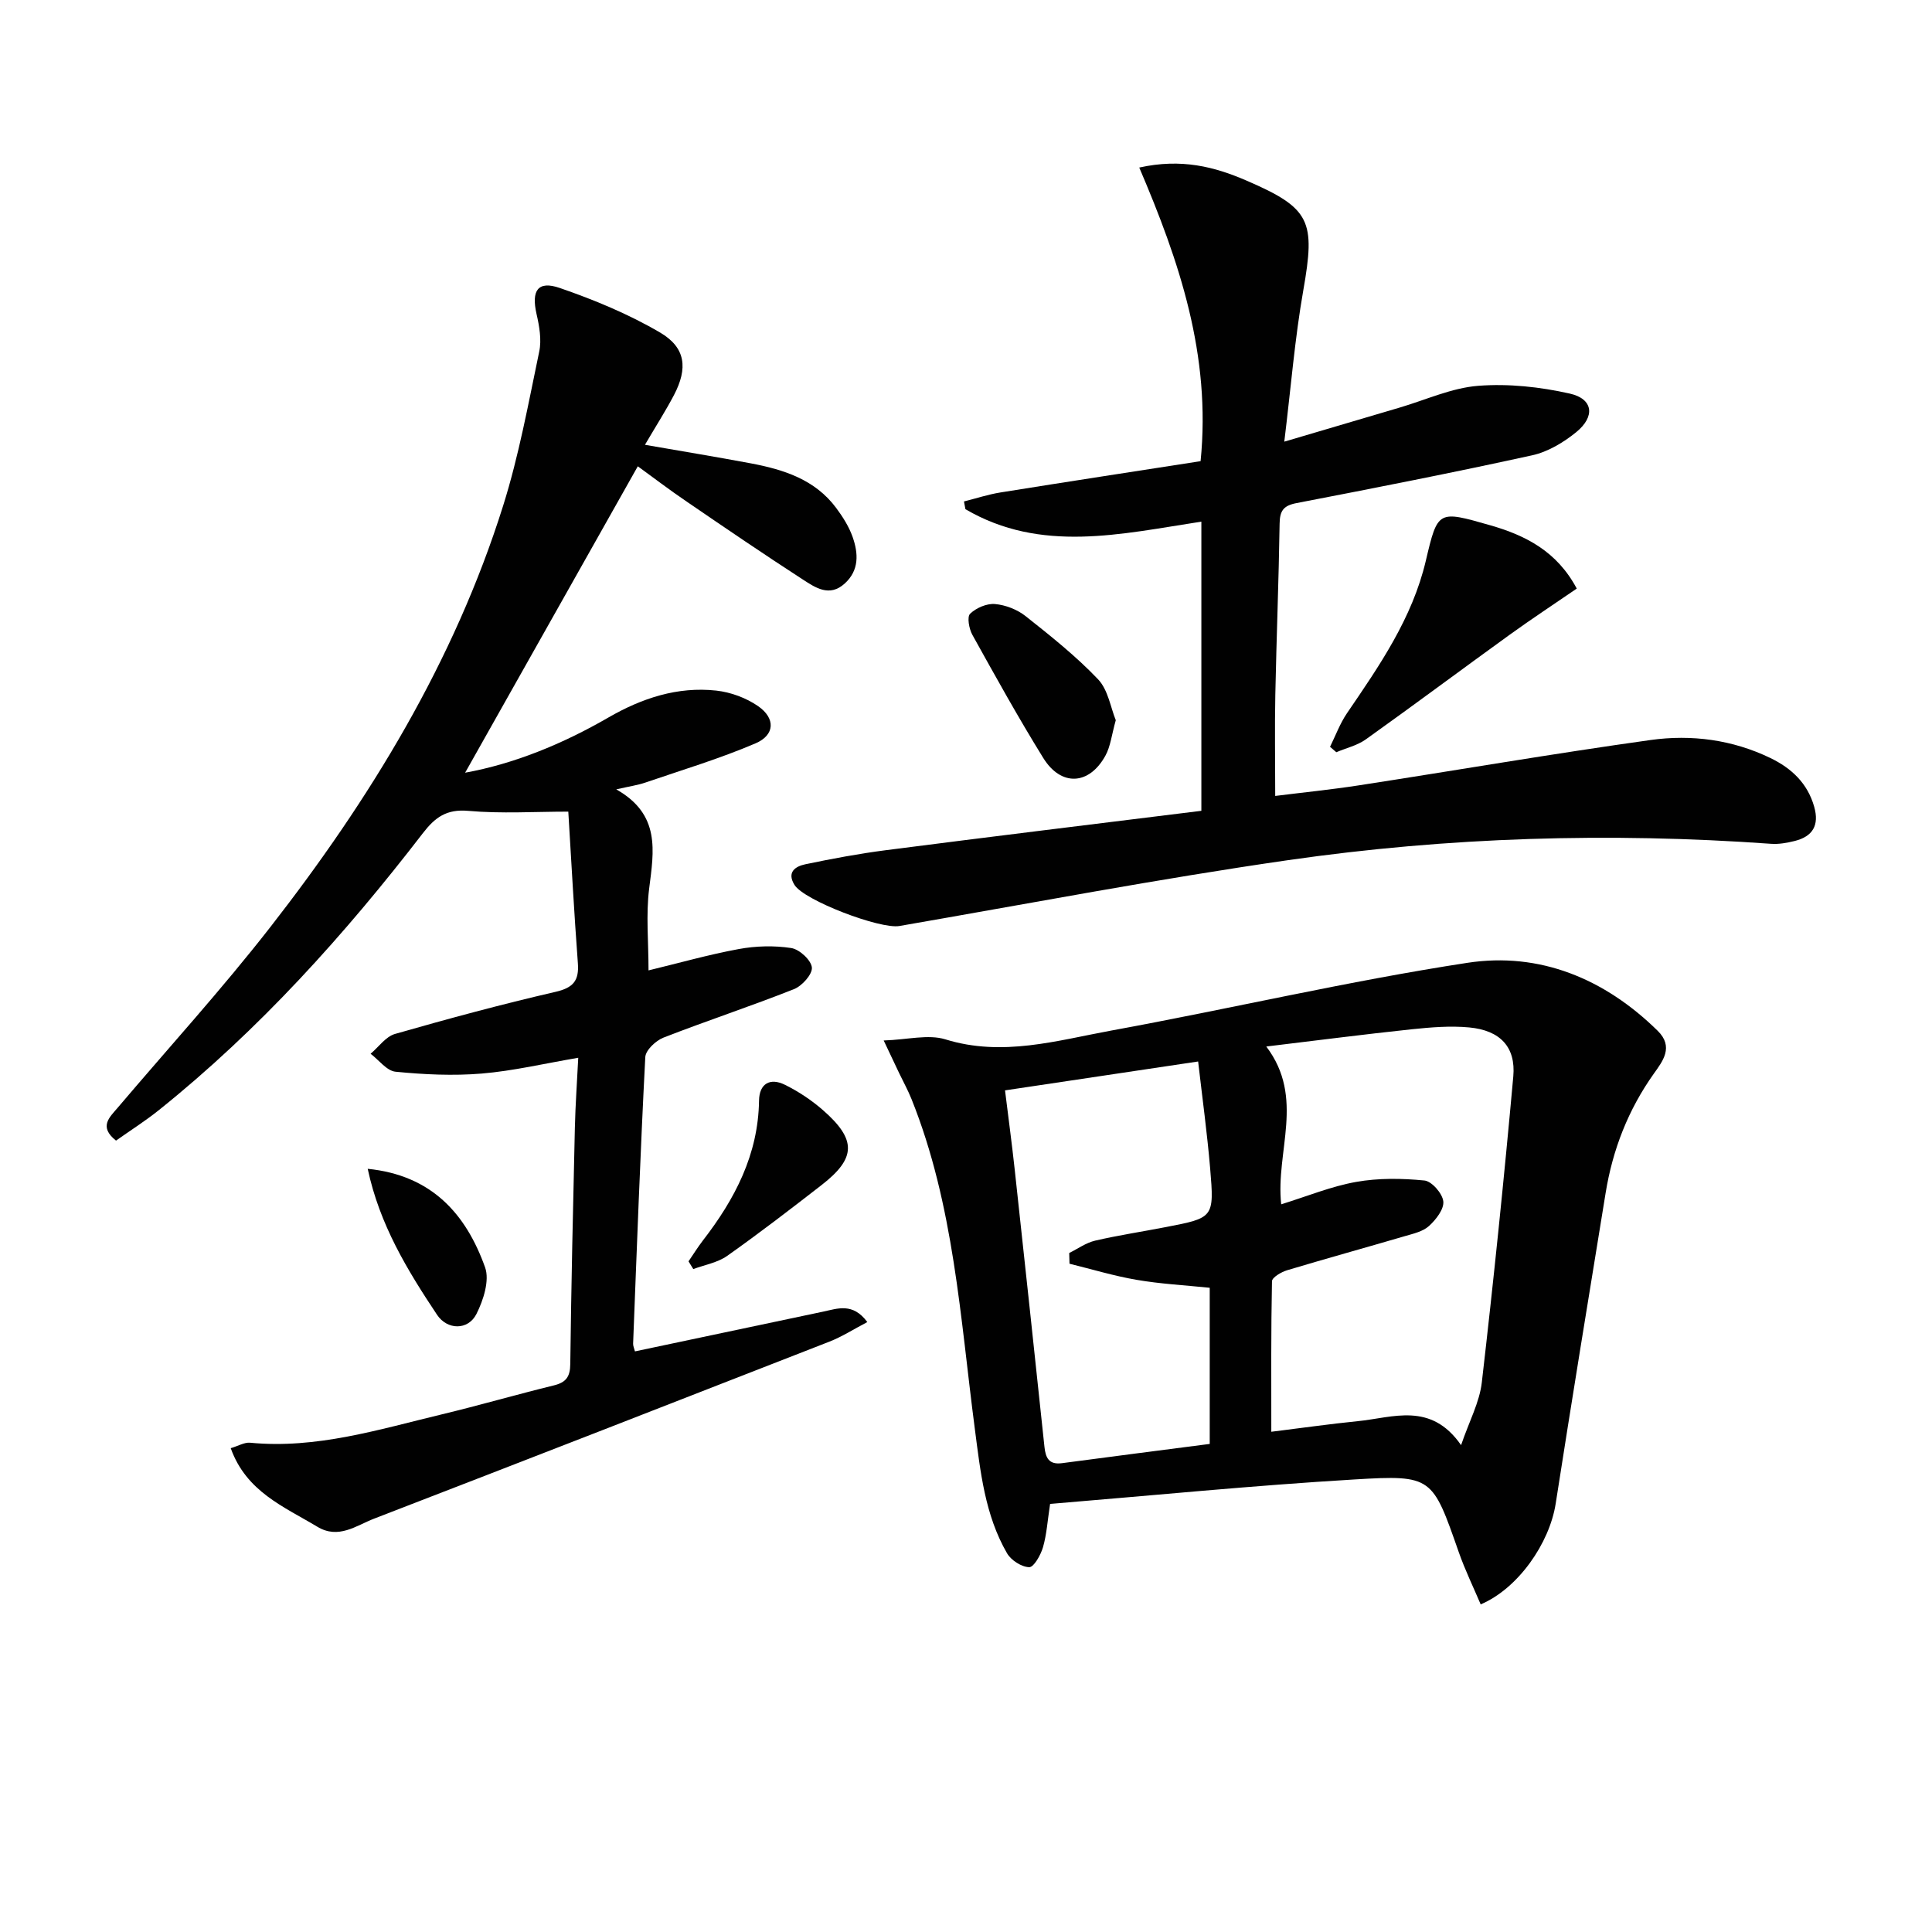
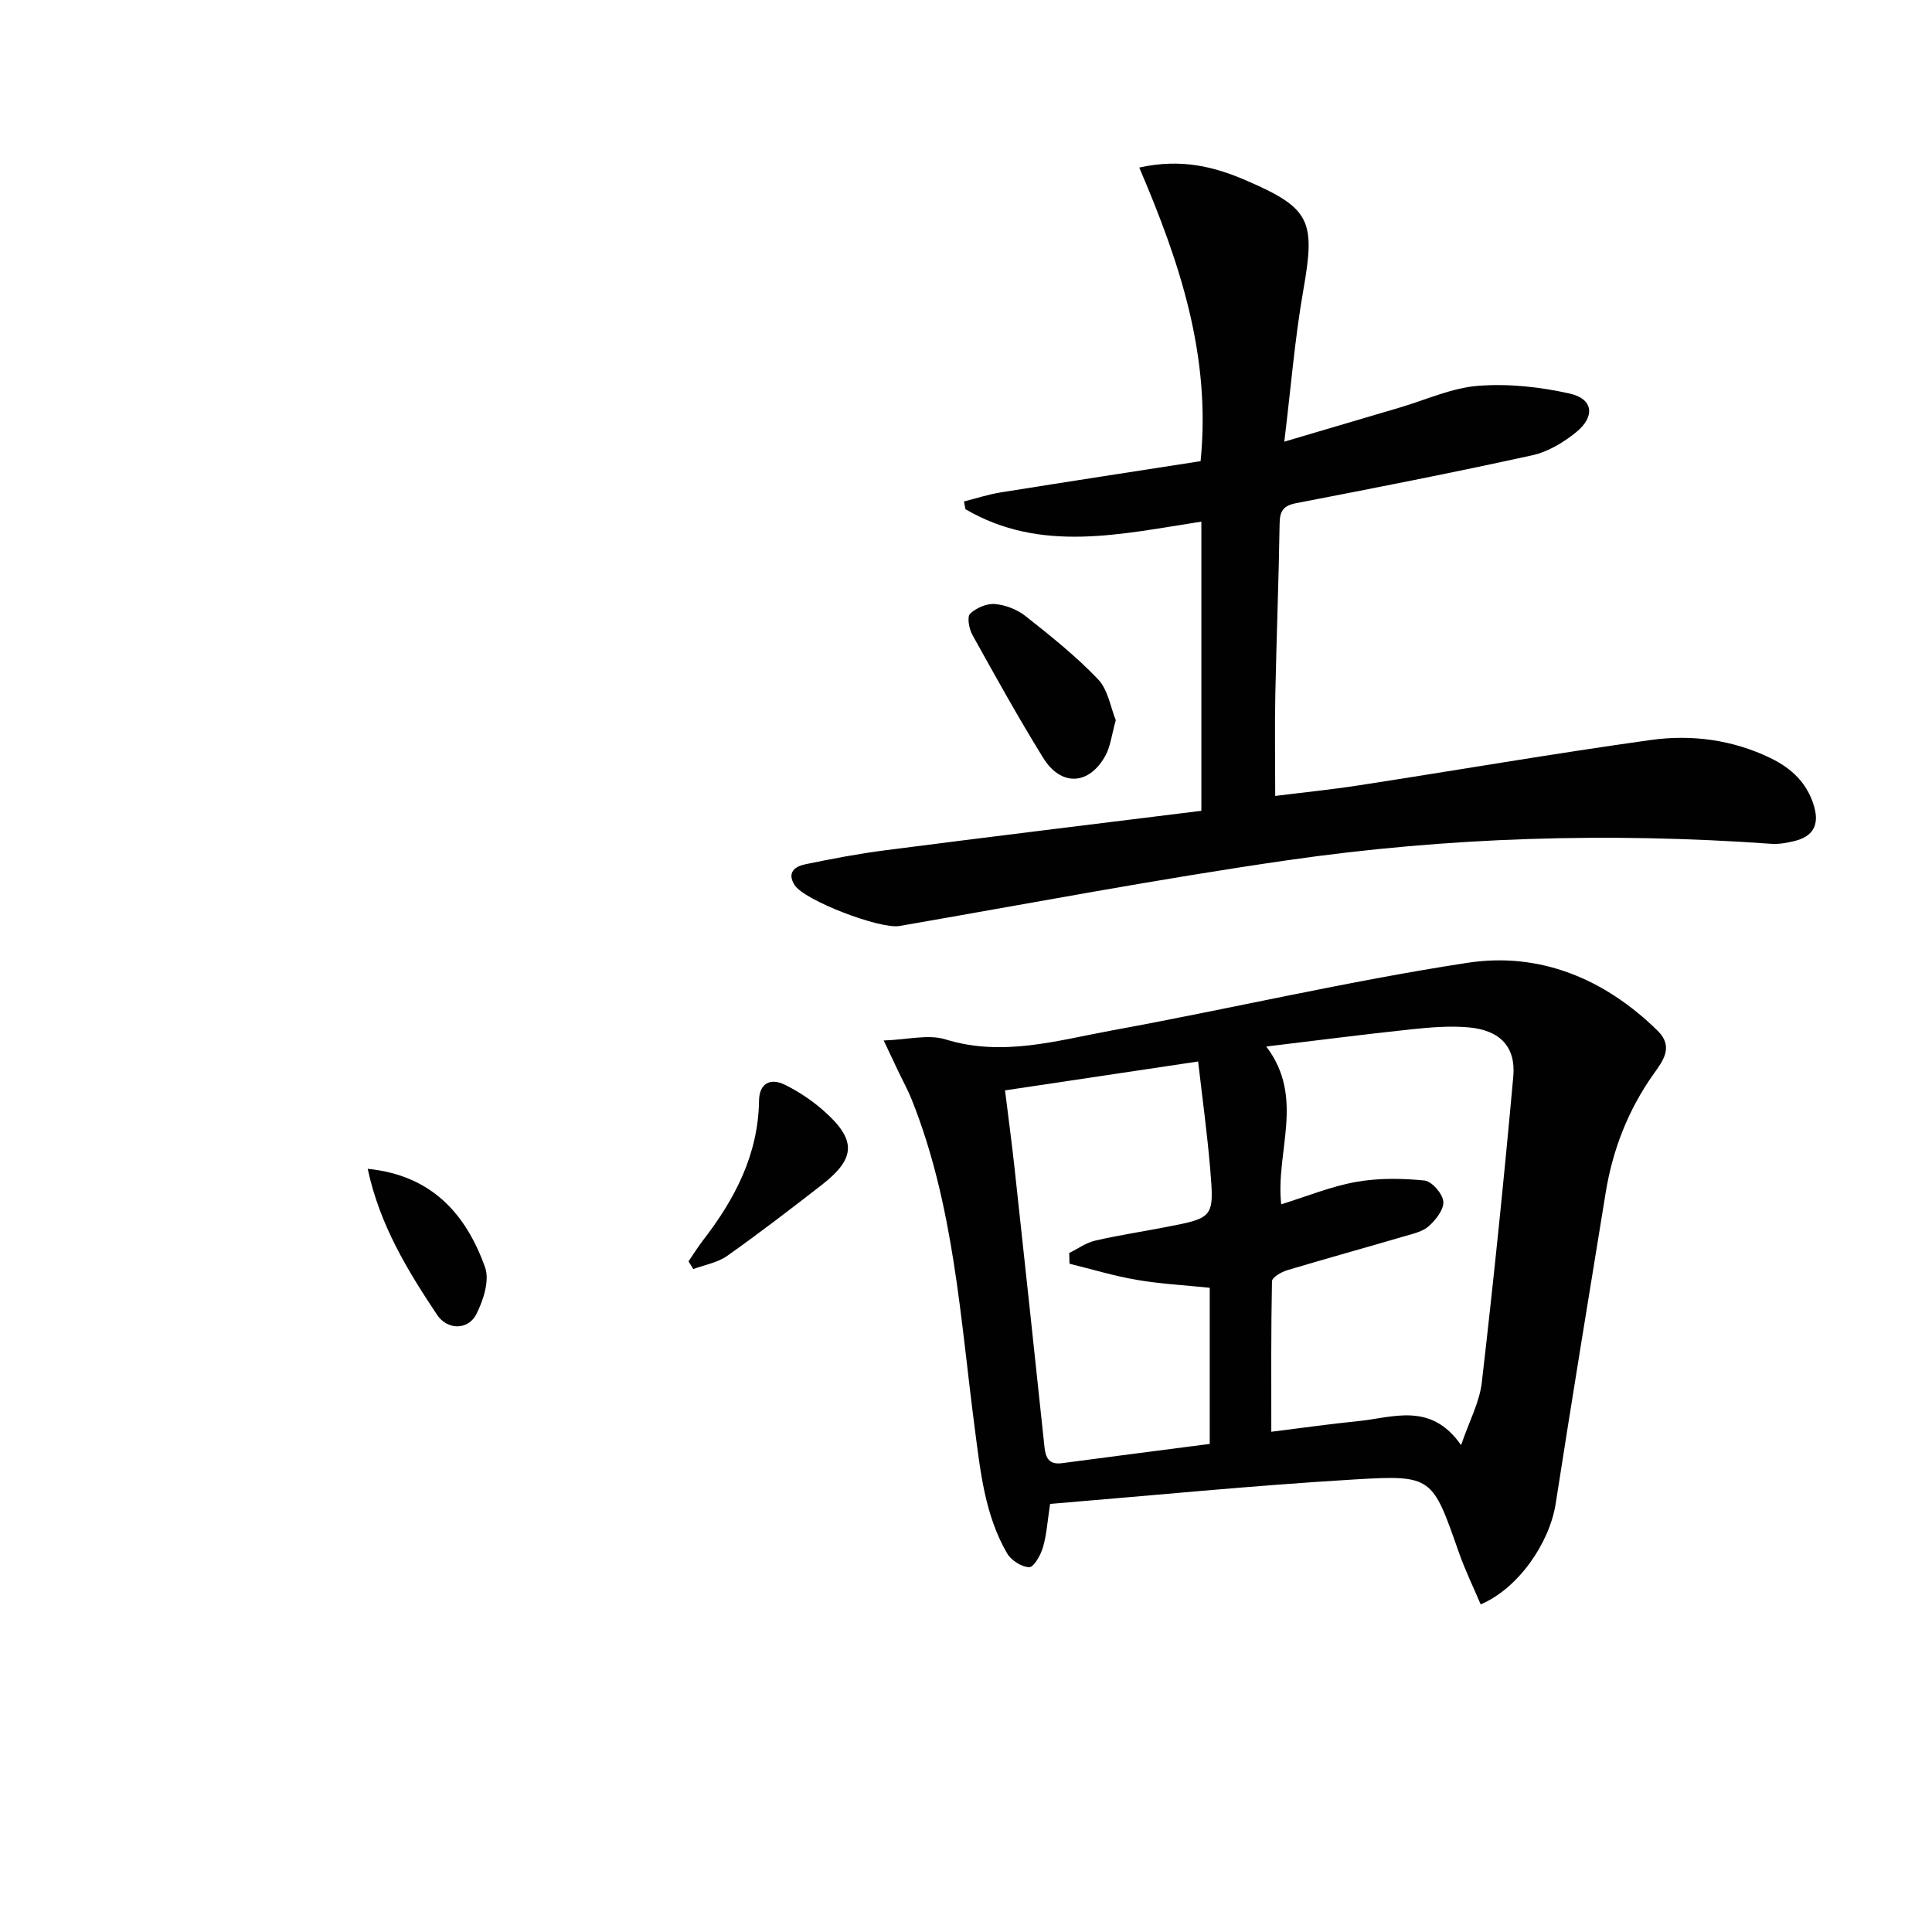
<svg xmlns="http://www.w3.org/2000/svg" enable-background="new 0 0 400 400" viewBox="0 0 400 400">
  <g fill="#010101">
-     <path d="m132.05 96.54c-12.09 21.46-23.96 42.53-35.75 63.44 10.09-1.83 20.12-5.91 29.65-11.42 6.91-3.99 14.31-6.46 22.35-5.58 2.99.33 6.19 1.51 8.66 3.22 3.63 2.52 3.49 5.99-.55 7.71-7.41 3.17-15.18 5.5-22.82 8.12-1.55.53-3.2.76-6 1.4 9.21 5.2 7.79 12.76 6.81 20.55-.68 5.4-.13 10.95-.13 16.93 6.3-1.52 12.44-3.27 18.69-4.42 3.53-.65 7.32-.75 10.85-.21 1.7.26 4.12 2.49 4.28 4.02.14 1.4-2.03 3.83-3.7 4.49-8.93 3.54-18.08 6.55-27.03 10.04-1.59.62-3.68 2.59-3.76 4.03-1.03 19.77-1.75 39.55-2.52 59.33-.02.47.22.95.38 1.6 13.02-2.75 25.99-5.5 38.96-8.23 2.99-.63 6.14-1.92 9.15 2.16-2.8 1.46-5.23 3.03-7.87 4.06-31.39 12.27-62.8 24.5-94.25 36.64-3.72 1.44-7.36 4.33-11.76 1.67-6.87-4.14-14.69-7.22-17.92-16.26 1.59-.47 2.84-1.24 4-1.13 13.75 1.33 26.68-2.75 39.74-5.88 7.74-1.86 15.39-4.09 23.13-5.98 2.53-.62 3.4-1.75 3.43-4.43.2-16.31.57-32.62.95-48.93.11-4.78.46-9.55.7-14.48-7.06 1.2-13.49 2.73-20 3.27-5.9.49-11.92.2-17.82-.38-1.83-.18-3.45-2.42-5.17-3.72 1.67-1.41 3.13-3.55 5.04-4.1 11-3.15 22.06-6.14 33.21-8.71 3.71-.85 4.94-2.31 4.66-5.96-.78-10.44-1.34-20.89-1.98-31.36-6.89 0-13.85.45-20.72-.16-4.51-.4-6.87 1.36-9.38 4.61-16.2 21.03-33.88 40.69-54.67 57.35-2.83 2.27-5.92 4.22-8.87 6.31-3.63-2.88-1.34-4.82.34-6.8 10.56-12.44 21.56-24.52 31.58-37.37 20.66-26.51 38.08-54.98 48.23-87.28 3.27-10.4 5.23-21.21 7.47-31.91.52-2.46.02-5.27-.56-7.8-1.09-4.82.25-6.94 4.81-5.37 7.14 2.46 14.26 5.41 20.76 9.22 5.35 3.13 5.79 7.42 2.88 12.97-1.69 3.22-3.66 6.29-6 10.28 7.69 1.34 14.82 2.51 21.91 3.84 6.8 1.28 13.29 3.34 17.67 9.22 1.37 1.84 2.65 3.86 3.41 6 1.2 3.41 1.41 6.93-1.66 9.69-3.14 2.83-6.05.82-8.63-.85-8.09-5.24-16.05-10.66-24-16.1-3.66-2.48-7.19-5.18-10.18-7.35z" />
    <path d="m217.41 311.37c-.53 3.46-.7 6.3-1.47 8.97-.47 1.61-1.9 4.15-2.85 4.13-1.59-.04-3.76-1.43-4.6-2.89-4.59-7.95-5.5-16.86-6.67-25.81-3.01-22.97-4.32-46.31-13.09-68.19-.74-1.85-1.71-3.6-2.57-5.4-.84-1.77-1.67-3.54-3.2-6.76 4.93-.16 9.21-1.33 12.78-.23 11.81 3.66 23.07.24 34.37-1.83 24.6-4.5 49-10.24 73.71-14.02 14.95-2.29 28.42 3.29 39.39 14.08 3.38 3.32 1.03 6.3-.79 8.85-5.32 7.48-8.53 15.73-9.99 24.71-3.49 21.43-7 42.86-10.34 64.32-1.28 8.22-7.78 17.59-15.53 20.87-1.52-3.58-3.24-7.11-4.53-10.79-5.46-15.58-5.44-16.05-21.52-15.08-21.04 1.25-42.01 3.33-63.1 5.07zm47.85-62.03c5.42-1.68 10.38-3.73 15.53-4.64 4.6-.82 9.46-.75 14.12-.29 1.52.15 3.73 2.68 3.91 4.32.18 1.61-1.52 3.79-2.96 5.1-1.26 1.15-3.26 1.59-5 2.1-8.12 2.38-16.27 4.63-24.37 7.06-1.21.36-3.12 1.48-3.14 2.28-.21 10.09-.14 20.19-.14 31.16 6.46-.8 12.16-1.62 17.88-2.19 7.3-.72 15.13-4.08 21.41 4.96 1.68-4.93 3.81-8.85 4.29-12.96 2.44-21.09 4.61-42.22 6.52-63.37.55-6.13-2.75-9.55-9.12-10.15-3.92-.37-7.96-.03-11.9.38-9.86 1.04-19.69 2.32-30.12 3.57 8.08 10.66 1.88 21.72 3.09 32.67zm-14.8 49.61c0-11.03 0-21.58 0-32.33-5.26-.54-10.23-.8-15.11-1.64-4.69-.8-9.29-2.2-13.92-3.34-.02-.74-.04-1.48-.06-2.22 1.78-.88 3.48-2.12 5.37-2.56 4.84-1.12 9.77-1.86 14.65-2.81 9.9-1.91 10.02-1.93 9.16-12.14-.62-7.31-1.62-14.59-2.49-22.14-14.03 2.1-26.9 4.02-39.98 5.98.72 5.84 1.43 11.09 2 16.35 2.08 19.14 4.14 38.29 6.16 57.43.24 2.3.91 3.77 3.67 3.4 10.16-1.36 20.33-2.65 30.55-3.98z" />
    <path d="m248.73 167.87c0-20.1 0-39.85 0-59.87-16.65 2.55-33.21 6.58-48.85-2.58-.1-.53-.2-1.07-.3-1.6 2.51-.63 4.99-1.45 7.54-1.86 13.89-2.23 27.8-4.36 41.45-6.48 2.2-21.99-4.42-41.42-12.7-60.79 8.74-1.94 15.59-.16 22.16 2.68 13.36 5.76 14.33 8.36 11.8 22.76-1.74 9.88-2.54 19.92-3.93 31.31 8.78-2.59 16.34-4.83 23.9-7.06 5.4-1.59 10.74-4.07 16.23-4.5 6.27-.49 12.83.22 18.99 1.61 4.84 1.09 5.3 4.75 1.3 8-2.63 2.13-5.86 4.07-9.12 4.78-16.2 3.56-32.48 6.75-48.77 9.89-2.71.52-3.46 1.59-3.5 4.25-.18 11.81-.65 23.62-.89 35.43-.14 6.79-.02 13.59-.02 20.95 5.58-.7 11.43-1.29 17.24-2.18 20.17-3.11 40.28-6.58 60.49-9.4 8.45-1.18 16.94-.07 24.81 3.74 4.35 2.11 7.67 5.2 9.05 10.08 1.09 3.84-.31 6.16-4.05 7.09-1.58.39-3.28.7-4.89.58-33.46-2.39-66.85-1.39-100.01 3.39-26.91 3.88-53.65 8.99-80.45 13.63-3.99.69-19.72-5.29-21.72-8.51-1.64-2.65.19-3.84 2.24-4.27 5.51-1.15 11.05-2.19 16.63-2.91 21.7-2.8 43.43-5.44 65.37-8.16z" />
-     <path d="m326.45 121.86c-4.77 3.27-9.41 6.32-13.92 9.58-9.94 7.18-19.77 14.52-29.75 21.64-1.77 1.26-4.06 1.79-6.11 2.66-.43-.37-.87-.74-1.3-1.12 1.15-2.33 2.06-4.83 3.51-6.96 6.73-9.86 13.52-19.66 16.32-31.56 2.47-10.49 2.51-10.45 13.33-7.35 7.37 2.11 13.83 5.42 17.92 13.11z" />
    <path d="m231.01 149.11c-.85 3-1.08 5.42-2.16 7.37-3.38 6.1-9.18 6.39-12.86.44-5.16-8.33-9.91-16.91-14.67-25.48-.69-1.24-1.14-3.72-.47-4.37 1.25-1.21 3.45-2.16 5.15-2.01 2.19.19 4.62 1.14 6.35 2.51 5.2 4.12 10.44 8.29 14.99 13.07 2.08 2.18 2.6 5.85 3.67 8.47z" />
    <path d="m142.55 261.15c.99-1.44 1.91-2.93 2.97-4.31 6.62-8.56 11.47-17.79 11.63-28.97.05-3.53 2.3-4.79 5.35-3.28 2.8 1.38 5.5 3.17 7.86 5.23 7.02 6.14 6.92 9.95-.26 15.53-6.44 5-12.9 9.97-19.55 14.67-1.99 1.4-4.65 1.85-7.01 2.73-.33-.54-.66-1.07-.99-1.6z" />
    <path d="m76.13 241.99c13.25 1.33 20.35 9.35 24.3 20.4.97 2.71-.35 6.8-1.79 9.66-1.73 3.41-6.03 3.34-8.15.17-6.15-9.23-11.9-18.67-14.36-30.23z" />
  </g>
</svg>